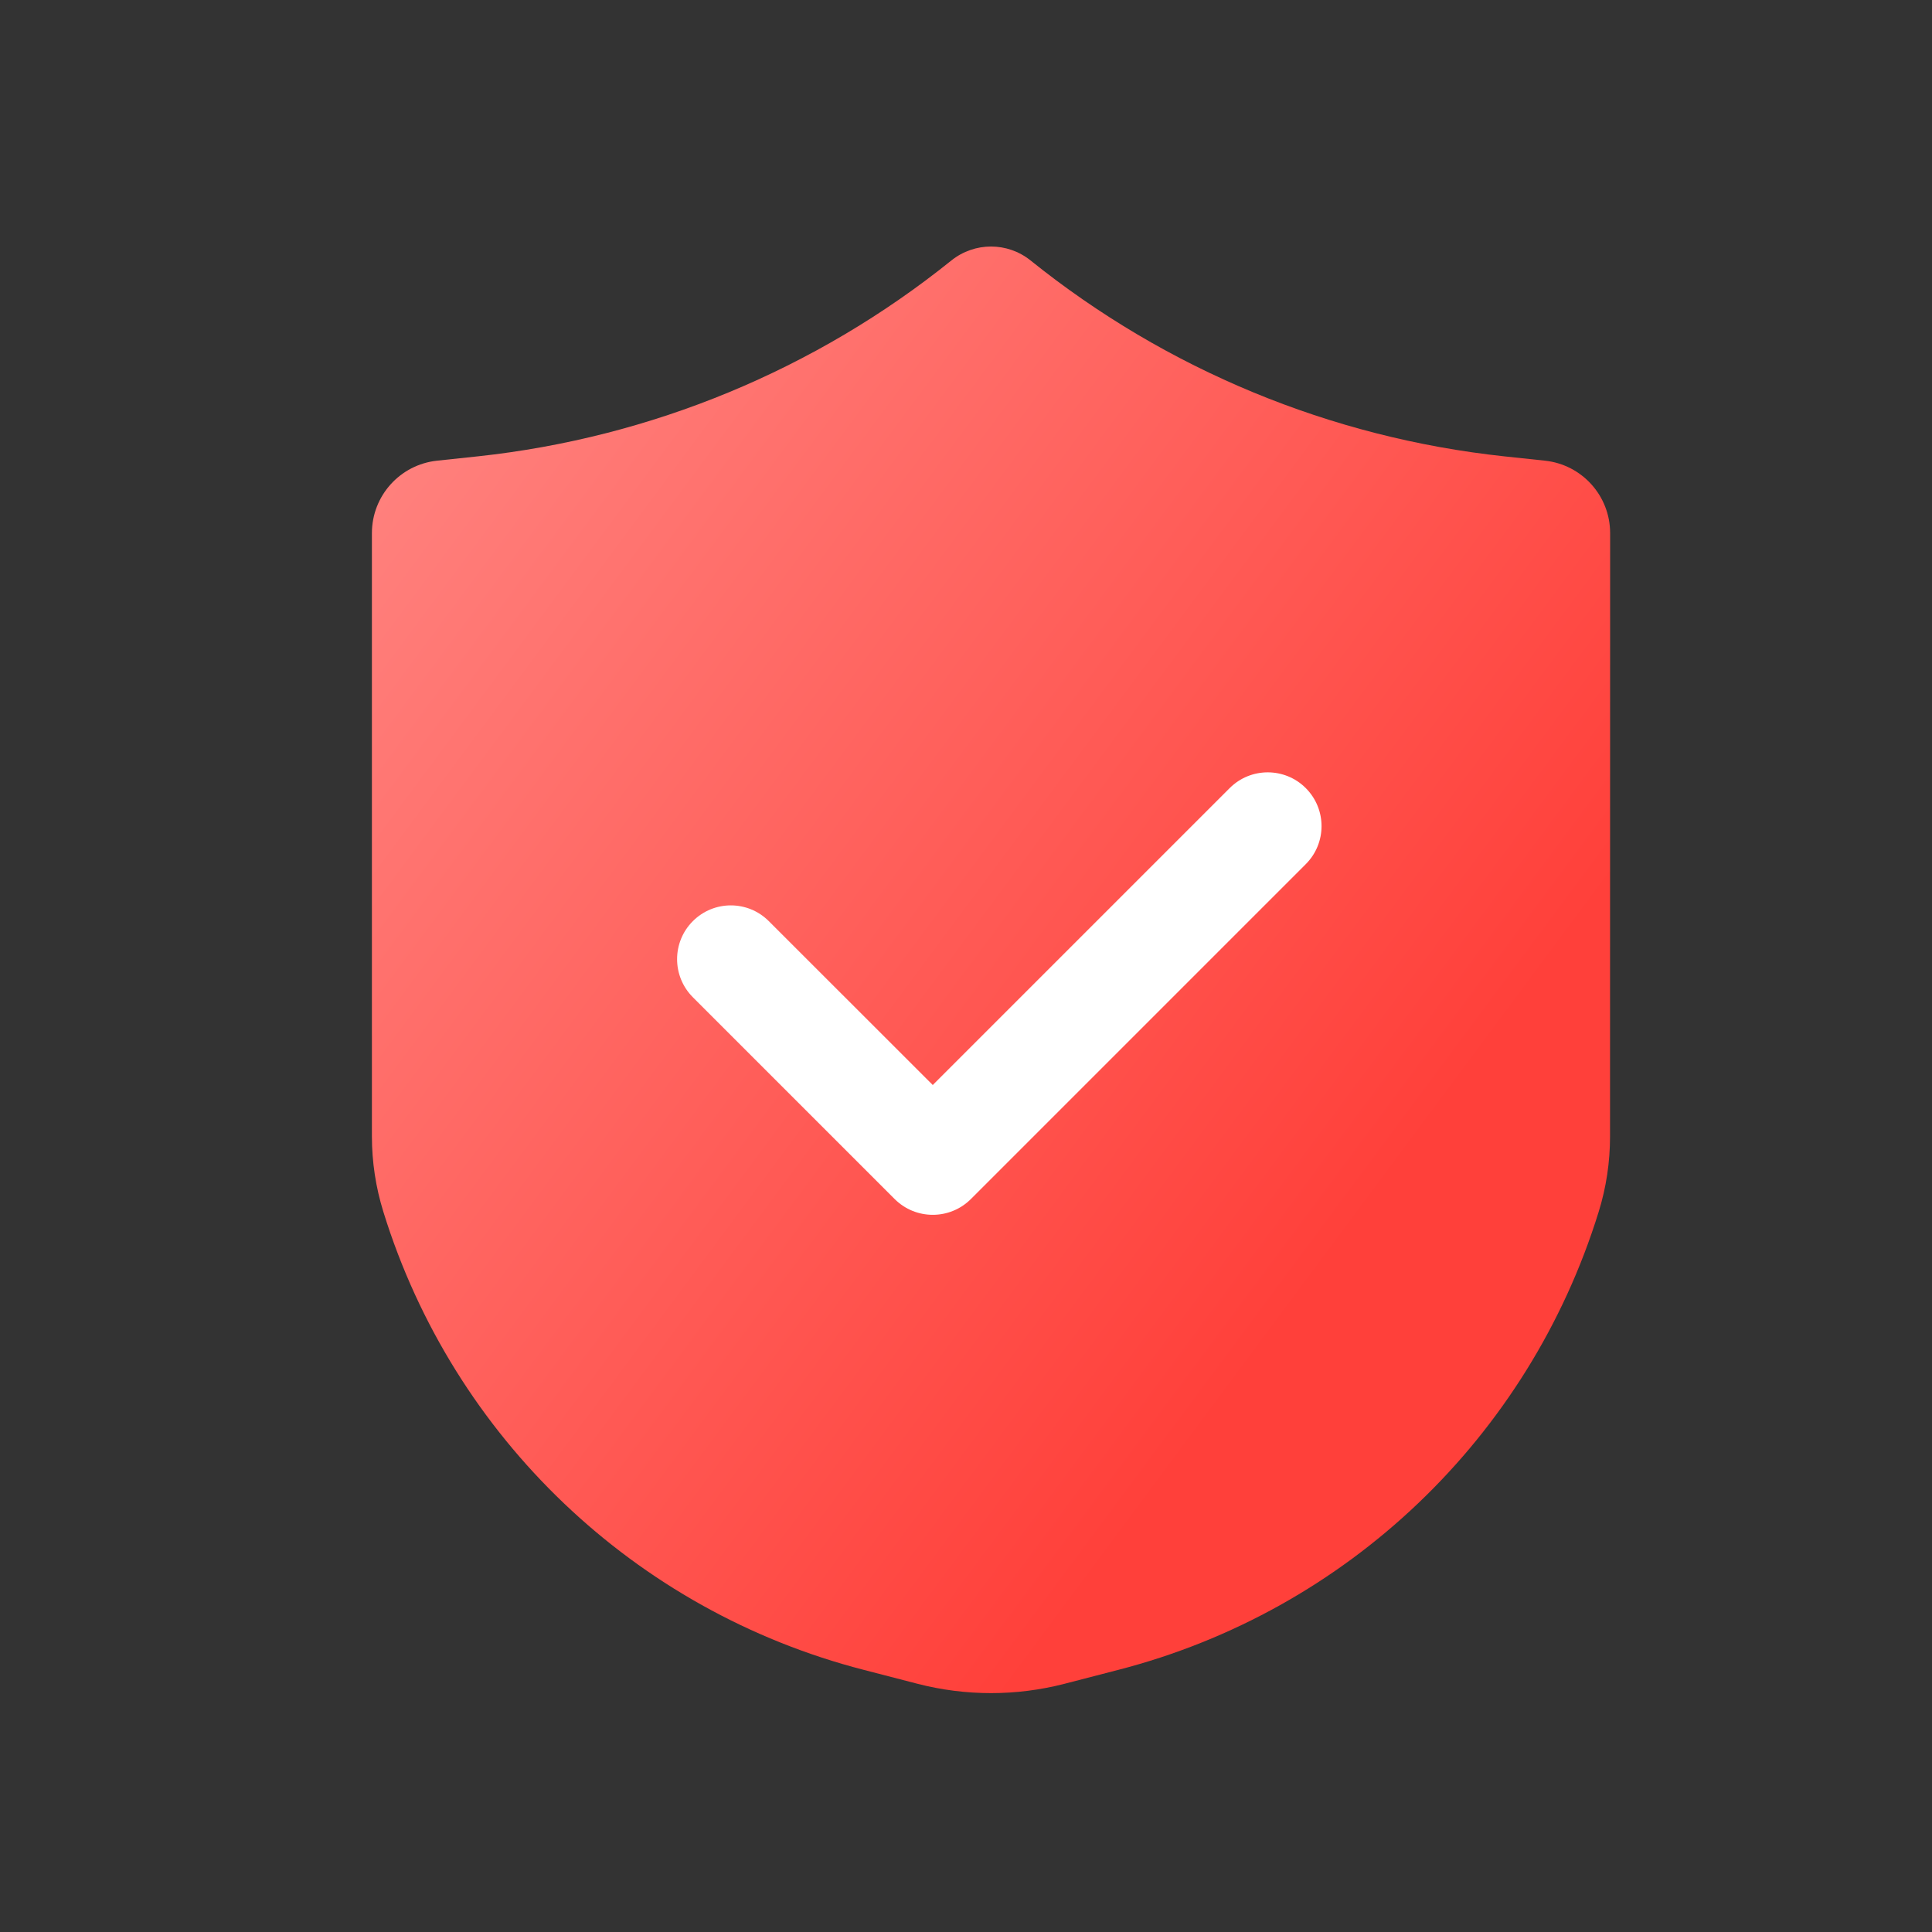
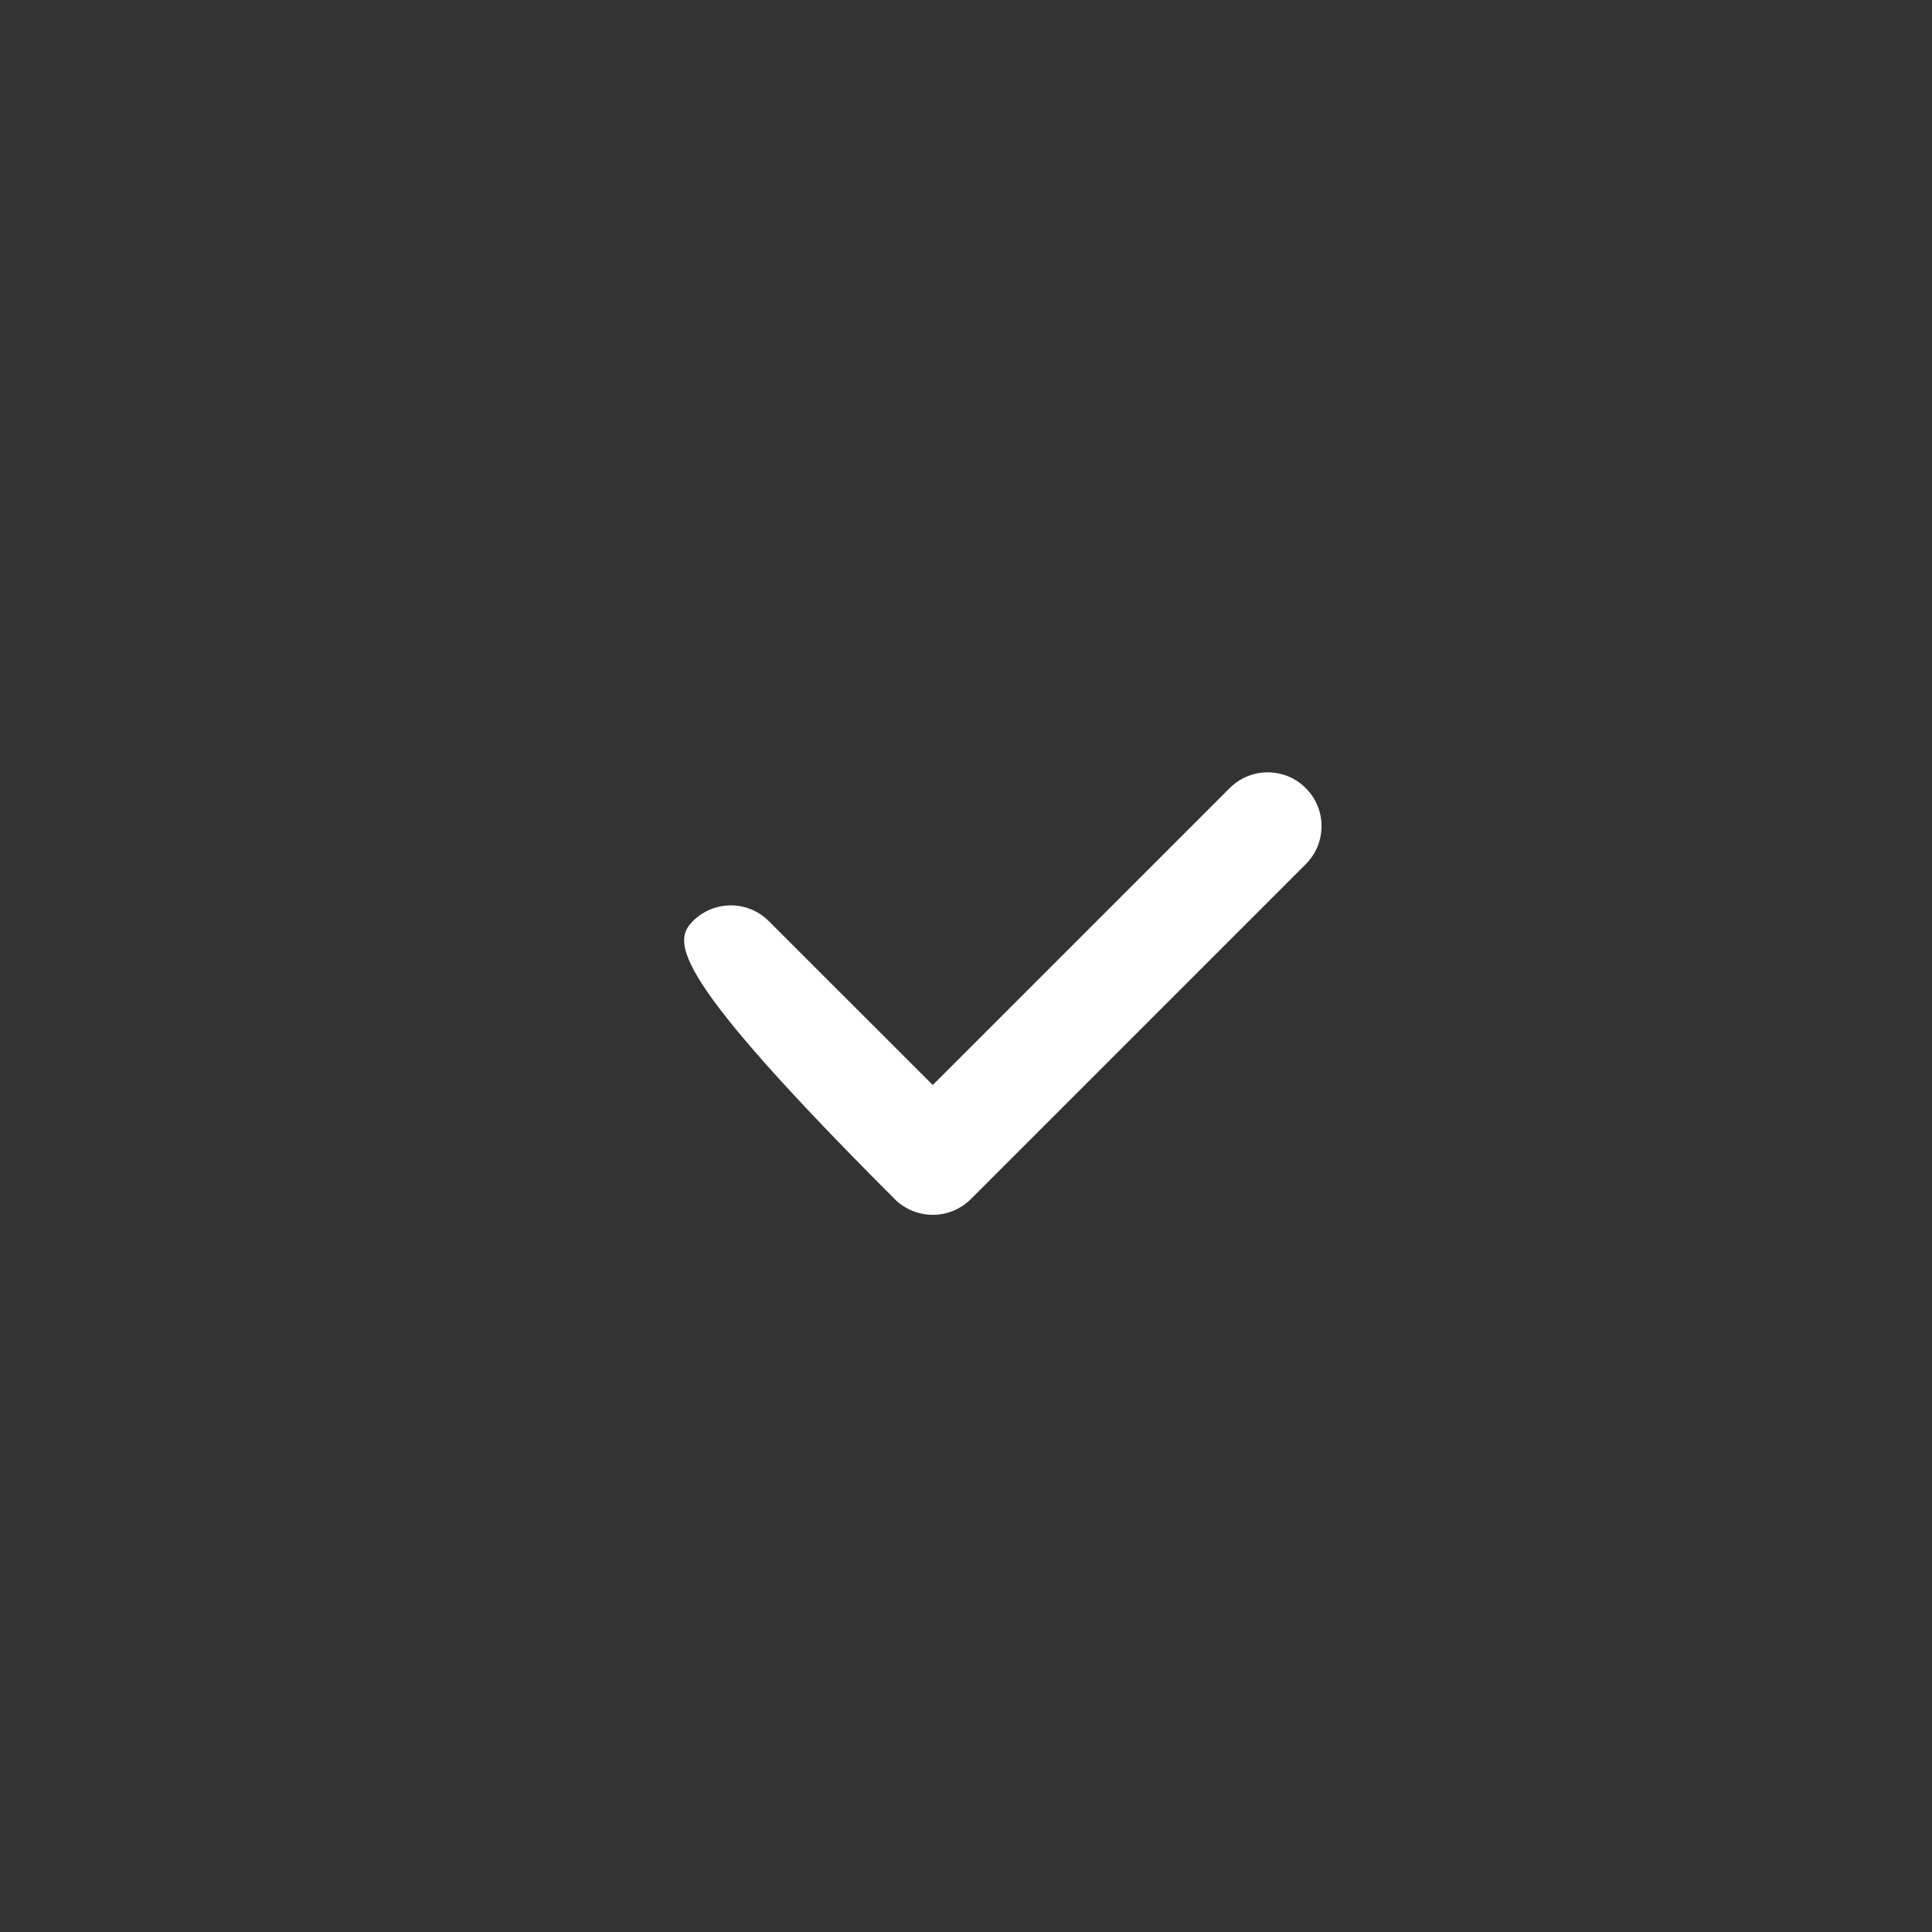
<svg xmlns="http://www.w3.org/2000/svg" width="20" height="20" viewBox="0 0 20 20" fill="none">
  <rect x="0" y="0" width="20" height="20" fill="#333333" stroke="none" />
-   <path d="M3.85 5.519C3.85 5.133 4.141 4.81 4.524 4.769L4.947 4.724C6.741 4.531 8.443 3.827 9.849 2.696C10.089 2.504 10.429 2.504 10.668 2.696C12.075 3.827 13.776 4.531 15.571 4.724L15.994 4.769C16.377 4.81 16.668 5.133 16.668 5.519L16.667 11.764C16.667 12.029 16.628 12.292 16.549 12.546C15.826 14.881 13.945 16.675 11.578 17.286L11.018 17.431C10.52 17.559 9.998 17.559 9.5 17.431L8.94 17.286C6.573 16.675 4.692 14.881 3.969 12.546C3.89 12.292 3.85 12.029 3.85 11.764L3.85 5.519Z" fill="url(#paint0_linear_142_23090)" />
-   <path fill-rule="evenodd" clip-rule="evenodd" d="M13.517 8.158C13.735 8.376 13.735 8.728 13.517 8.946L10.05 12.413C9.832 12.63 9.48 12.63 9.262 12.413L7.172 10.323C6.955 10.105 6.955 9.753 7.172 9.536C7.389 9.318 7.742 9.318 7.959 9.536L9.656 11.232L12.73 8.158C12.947 7.941 13.3 7.941 13.517 8.158Z" fill="white" />
+   <path fill-rule="evenodd" clip-rule="evenodd" d="M13.517 8.158C13.735 8.376 13.735 8.728 13.517 8.946L10.05 12.413C9.832 12.63 9.48 12.63 9.262 12.413C6.955 10.105 6.955 9.753 7.172 9.536C7.389 9.318 7.742 9.318 7.959 9.536L9.656 11.232L12.73 8.158C12.947 7.941 13.3 7.941 13.517 8.158Z" fill="white" />
  <defs>
    <linearGradient id="paint0_linear_142_23090" x1="14.569" y1="11.994" x2="2.071" y2="2.711" gradientUnits="userSpaceOnUse">
      <stop stop-color="#FF403A" />
      <stop offset="1" stop-color="#FF8F8C" />
    </linearGradient>
  </defs>
</svg>